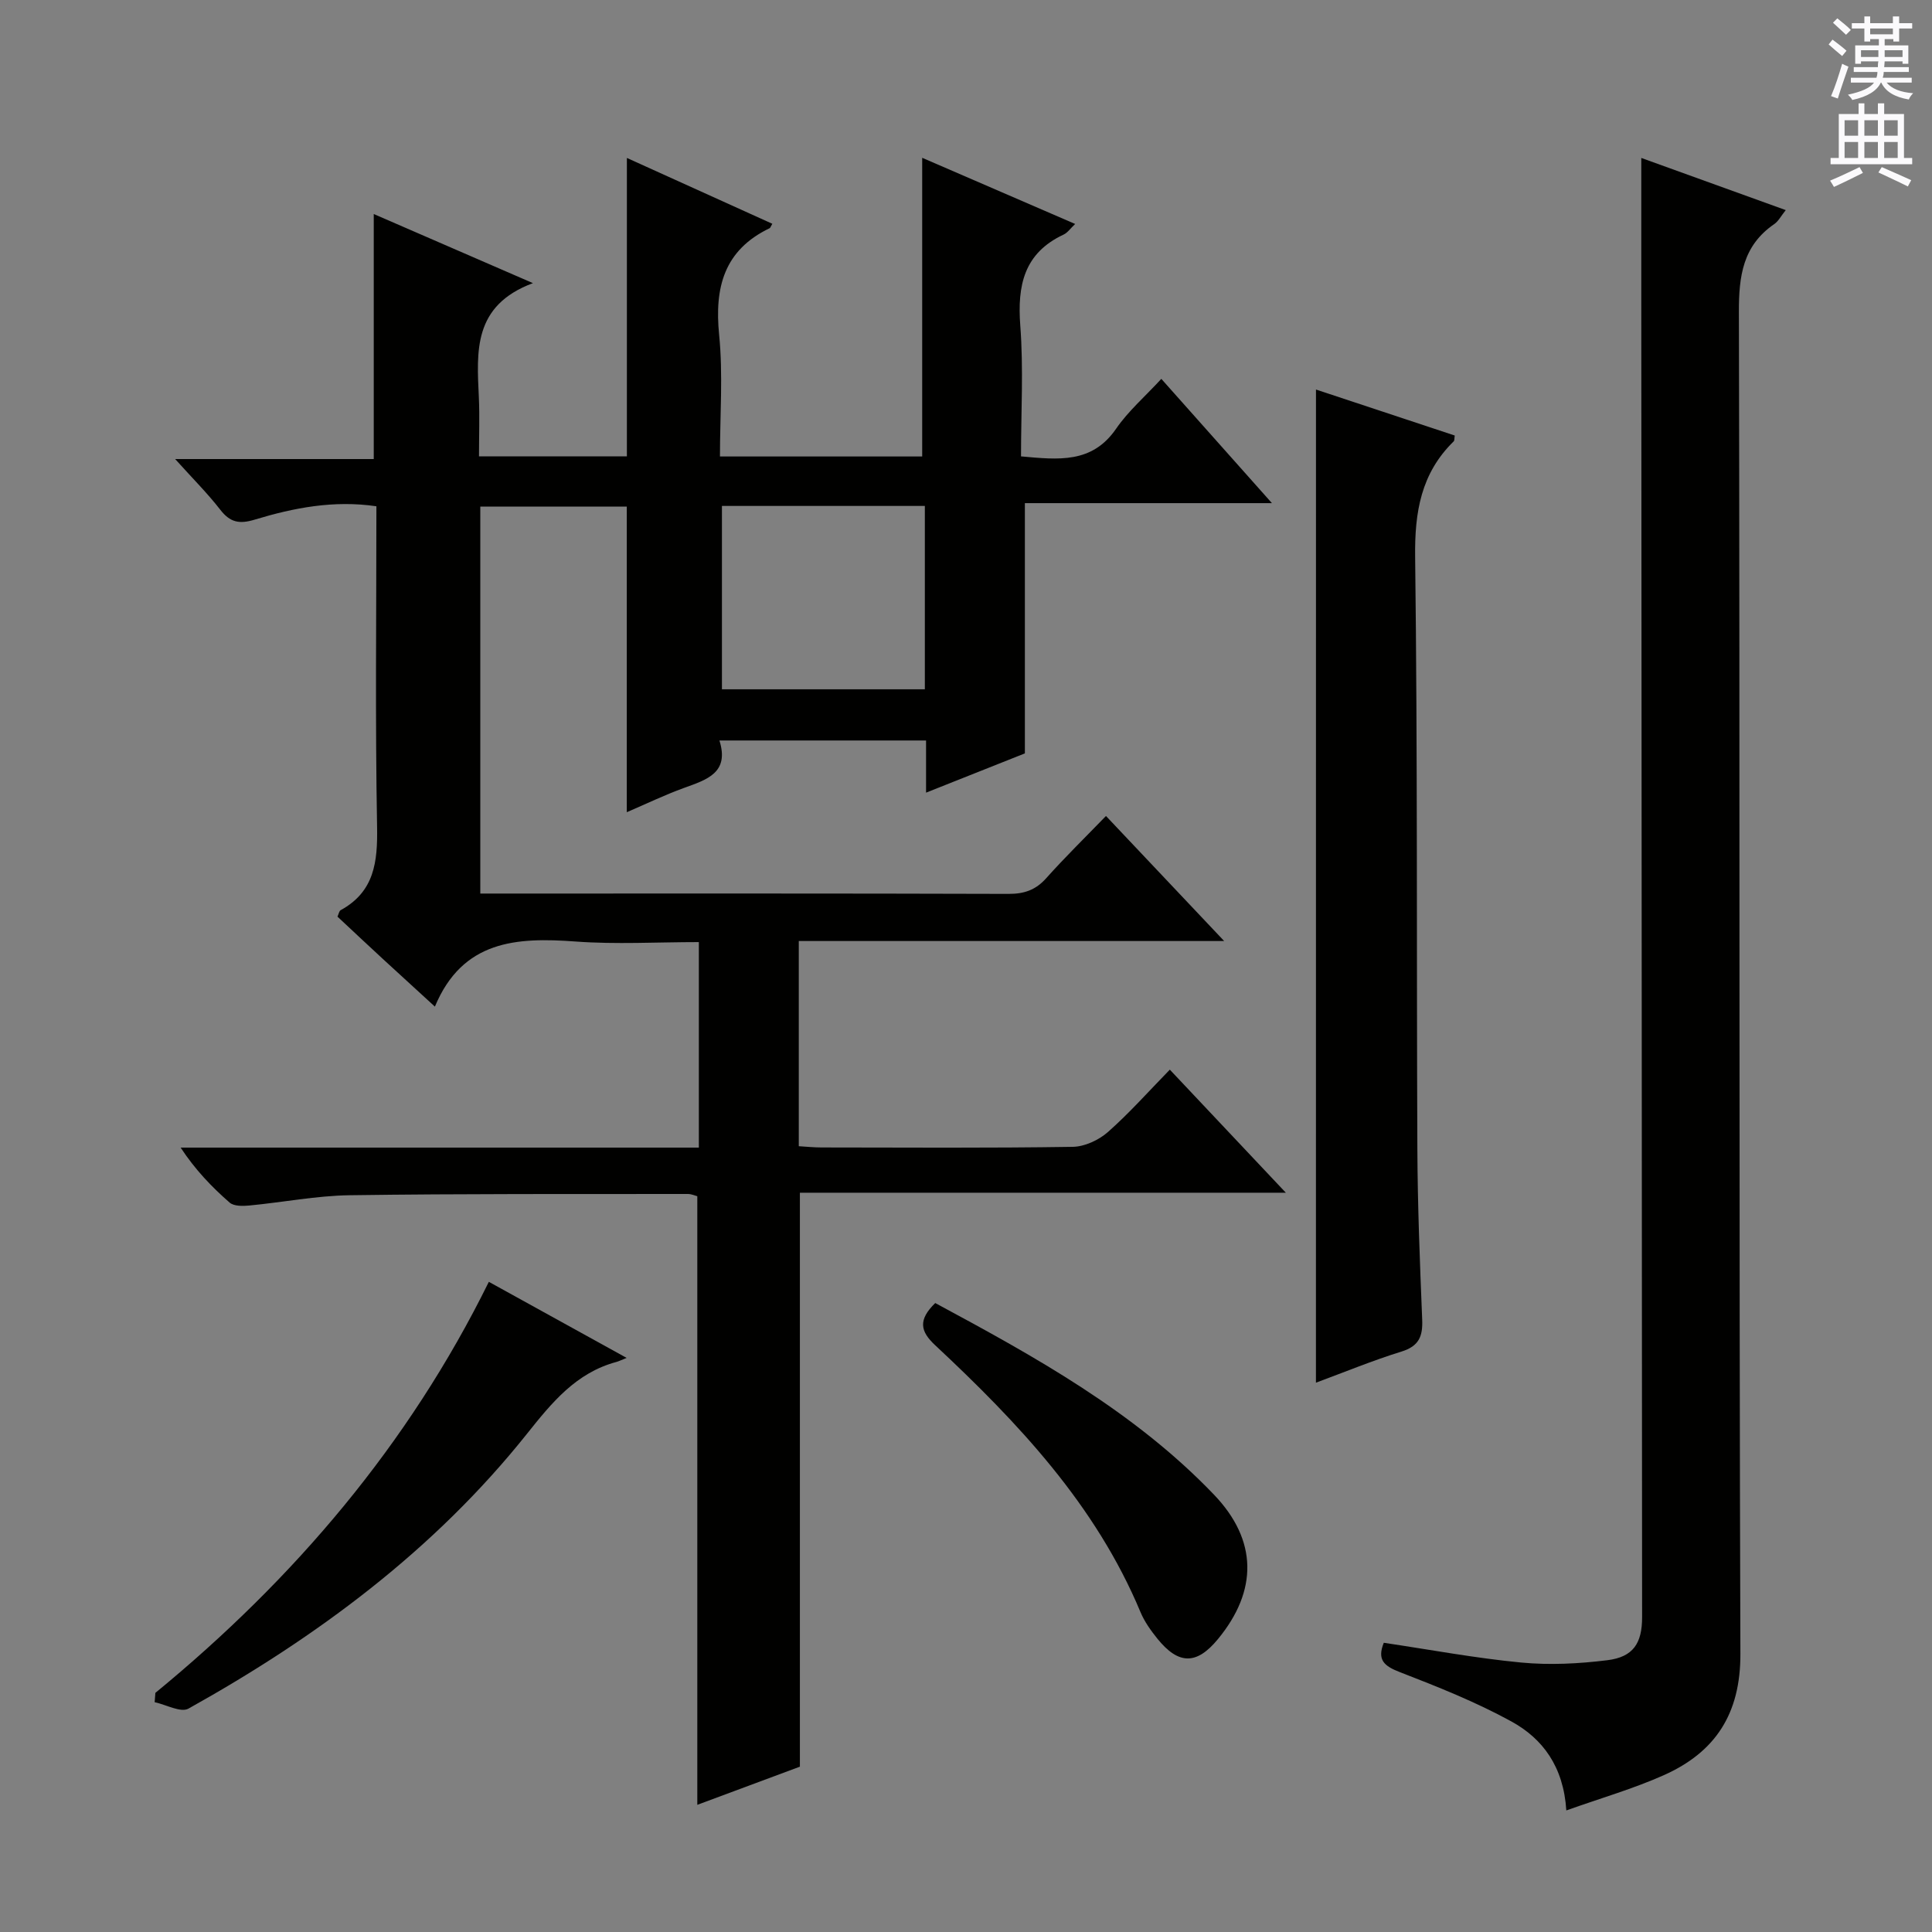
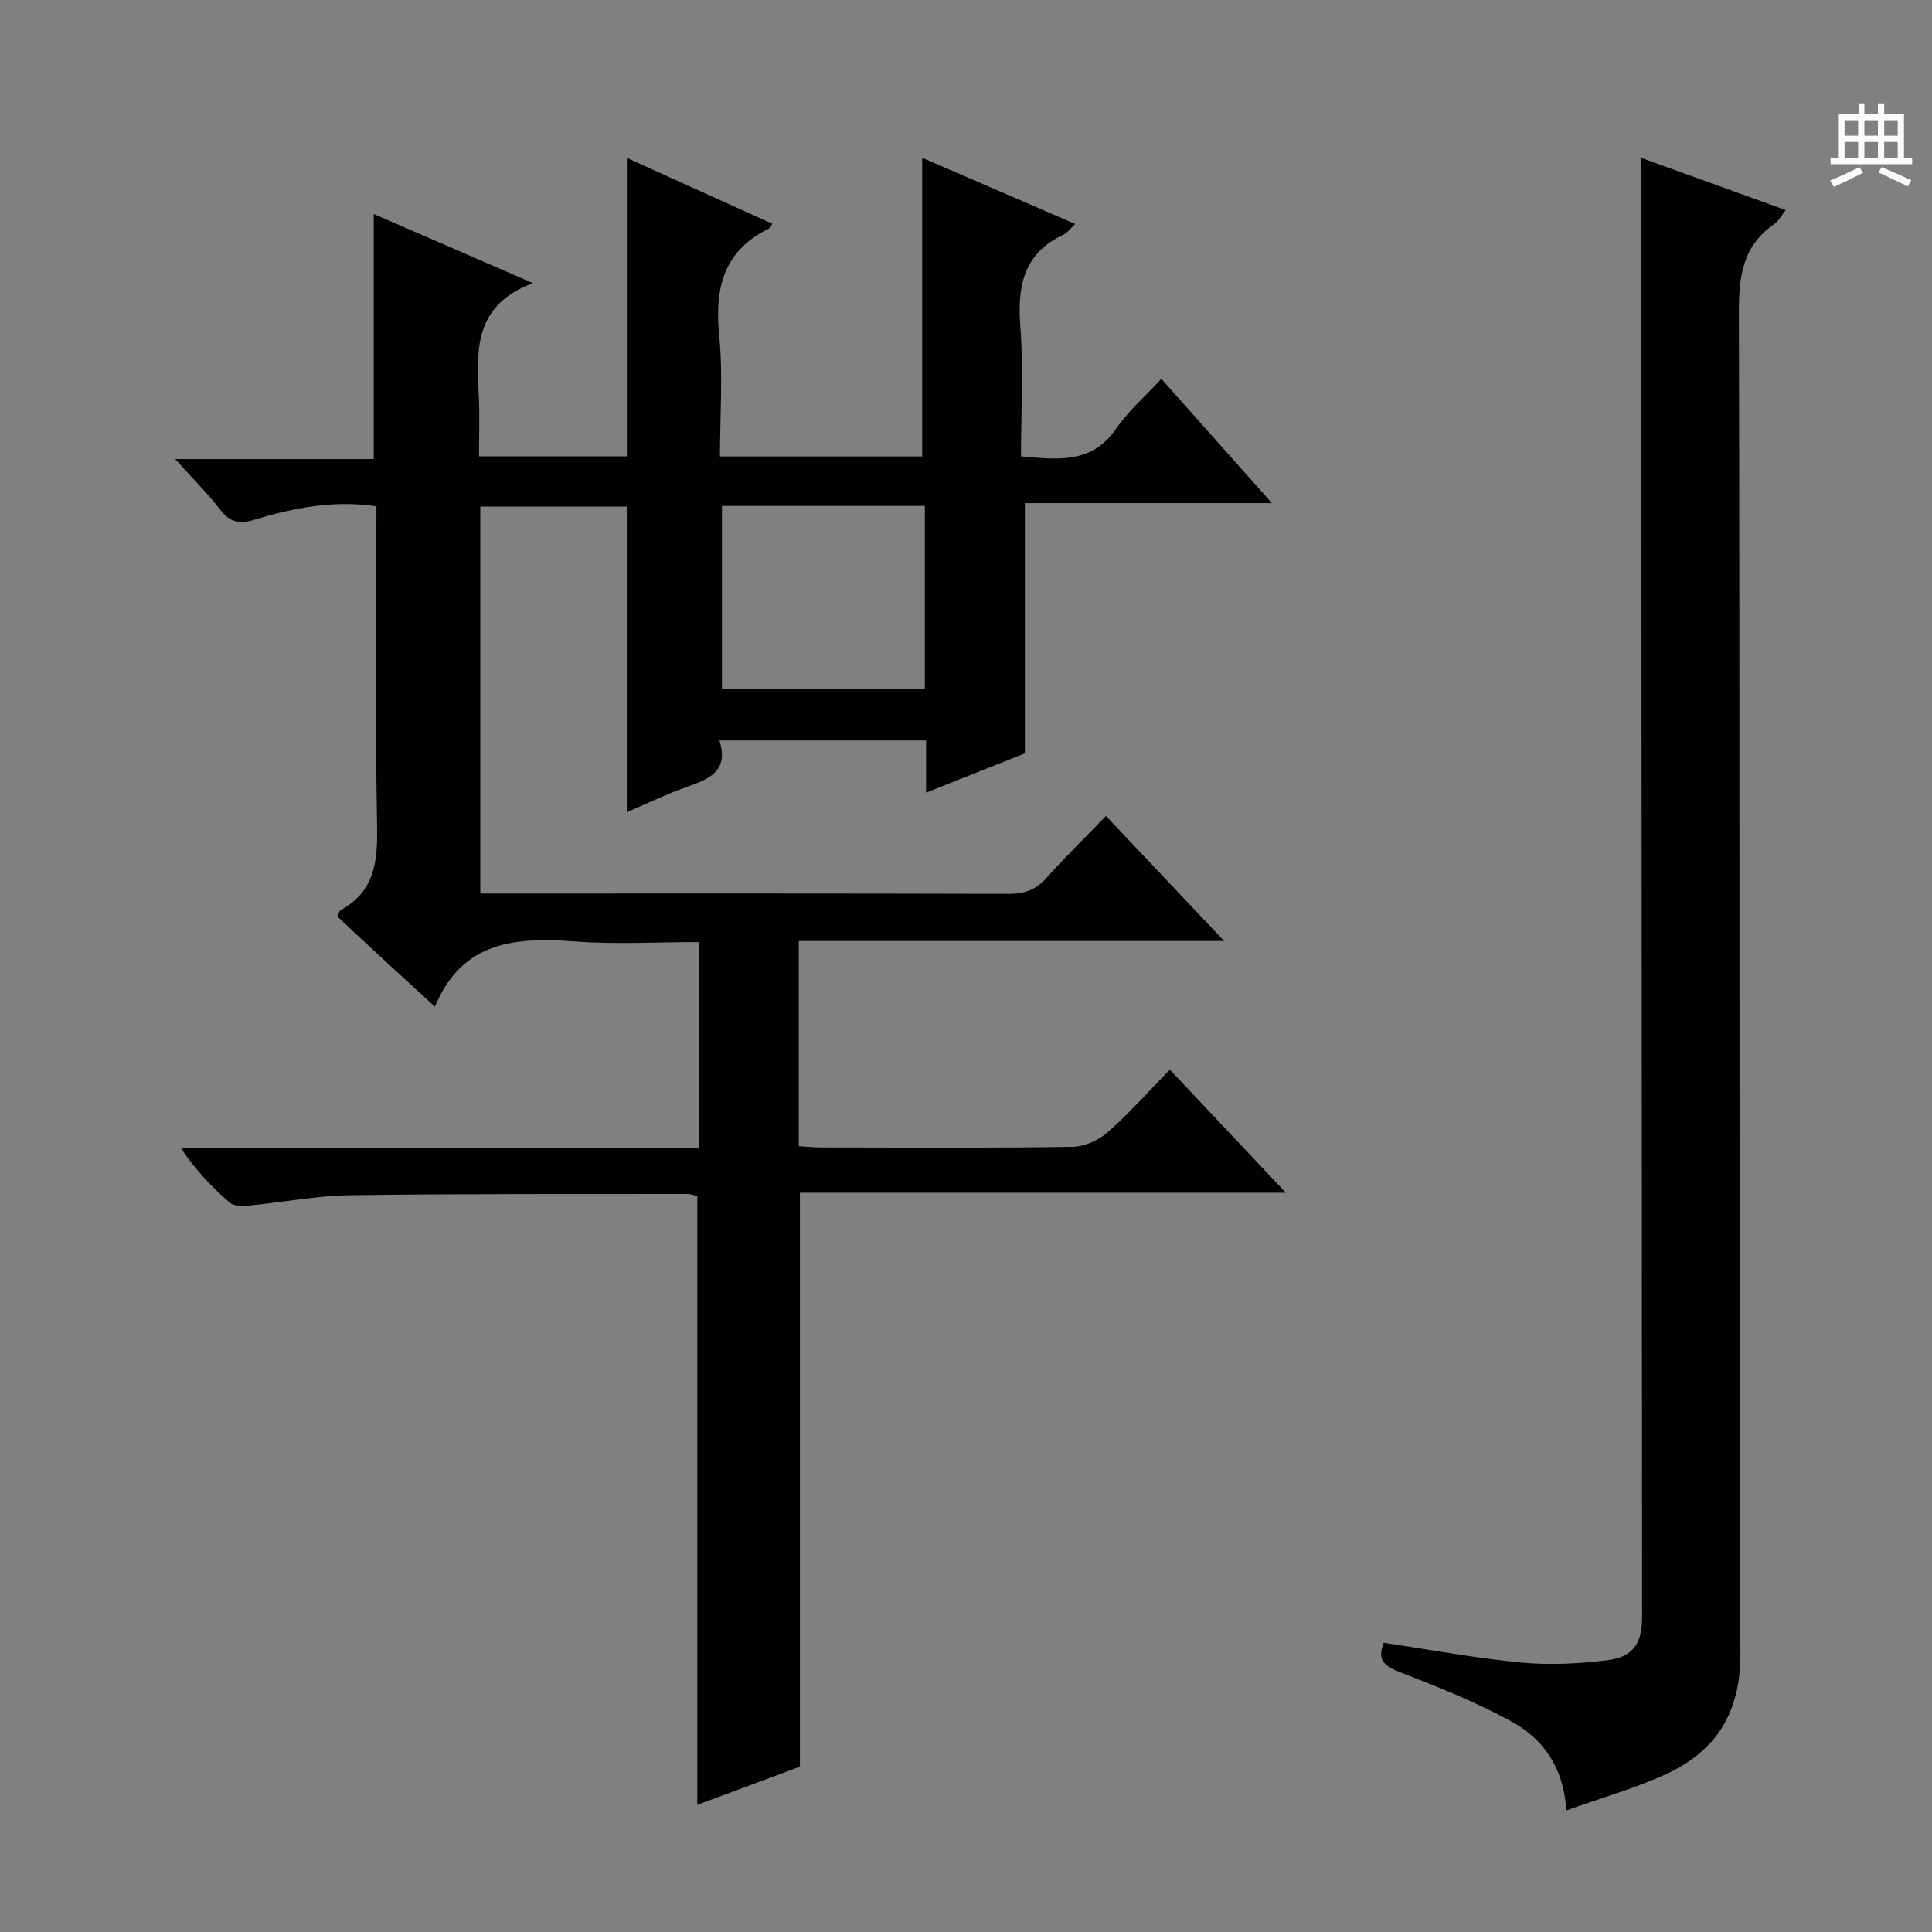
<svg xmlns="http://www.w3.org/2000/svg" enable-background="new 0 0 400 400" viewBox="0 0 400 400">
  <rect x="0" y="0" width="400" height="400" fill="#808080" stroke="none" />
  <g fill="#010100">
    <path d="m159.9 46.33c-.37.64-.42.85-.54.91-9.47 4.54-11.45 12.27-10.47 22.09.82 8.21.17 16.57.17 25.18h41.87c0-20.64 0-41.02 0-61.84 10.2 4.41 20.76 8.98 31.67 13.7-.97.91-1.56 1.81-2.4 2.2-8.22 3.85-9.59 10.54-8.96 18.87.68 8.9.15 17.9.15 27.05 7.78.7 14.71 1.51 19.69-5.73 2.51-3.65 5.97-6.64 9.36-10.32 7.76 8.72 14.9 16.75 22.9 25.73-17.81 0-34.47 0-51.15 0v51.81c-6.19 2.46-13.06 5.19-20.46 8.13 0-3.91 0-7.2 0-10.8-14.27 0-28.18 0-42.78 0 2.11 6.69-2.61 8.11-7.3 9.81-4.03 1.46-7.9 3.33-11.88 5.04 0-21.14 0-41.96 0-63.27-9.68 0-19.86 0-30.33 0v80.11h5.37c34.67 0 69.33-.04 104 .07 3.25.01 5.63-.81 7.81-3.26 3.86-4.32 8.02-8.39 12.36-12.87 8.26 8.74 16.01 16.93 24.47 25.89-29.8 0-58.78 0-88.07 0v42.48c1.53.09 3.13.26 4.72.26 17.33.02 34.67.14 52-.13 2.48-.04 5.4-1.4 7.3-3.08 4.47-3.95 8.45-8.45 12.8-12.9 8.02 8.51 15.63 16.57 24.02 25.48-34.19 0-67.24 0-100.61 0v118.83c-6.86 2.55-13.97 5.2-21.24 7.9 0-42.24 0-83.96 0-126-.43-.11-1.2-.47-1.97-.47-23.33.03-46.66-.07-69.99.26-6.94.1-13.86 1.47-20.8 2.13-1.35.13-3.19.16-4.07-.61-3.7-3.23-7.12-6.79-10.14-11.38h107.29c0-14.42 0-28.18 0-42.55-8.65 0-17.13.5-25.53-.12-12.21-.9-23.39-.27-29.12 13.48-4.04-3.71-7.34-6.71-10.62-9.73-3.18-2.93-6.33-5.89-9.55-8.9.26-.55.34-1.16.66-1.34 7-3.83 7.67-10 7.54-17.28-.4-21.98-.14-43.98-.14-66.34-8.82-1.3-17.1.31-25.18 2.76-3.22.98-5.12.57-7.15-2.05-2.63-3.39-5.69-6.44-9.34-10.49h41.12c0-17.15 0-33.66 0-50.73 10.65 4.62 21.1 9.16 32.96 14.31-12.46 4.64-11.63 14.18-11.2 23.63.18 3.96.03 7.93.03 12.23h30.62c0-20.48 0-40.86 0-61.78 9.84 4.46 19.91 9.01 30.11 13.63zm31.58 96.38c0-12.98 0-25.37 0-37.96-14.23 0-28.12 0-42.01 0v37.96z" />
    <path d="m324.29 374.83c-.58-9.11-4.91-14.87-11.37-18.42-7.36-4.04-15.26-7.18-23.11-10.22-3.26-1.26-4.74-2.54-3.31-6.07 9.49 1.41 18.93 3.18 28.44 4.09 5.89.56 11.96.25 17.84-.48 5.36-.66 7.21-3.5 7.2-8.94-.05-91.11-.11-182.23-.17-273.34-.01-9.43 0-18.85 0-28.75 9.67 3.49 19.58 7.07 29.91 10.8-.97 1.2-1.51 2.3-2.39 2.9-6.5 4.47-7.33 10.75-7.31 18.18.22 92.61 0 185.23.31 277.84.04 12.41-5.18 20.34-15.85 25.11-6.3 2.81-13.01 4.74-20.19 7.3z" />
-     <path d="m272.46 80.65c9.62 3.19 19.19 6.36 28.73 9.52-.1.58-.03 1.02-.22 1.21-6.78 6.63-8.1 14.66-7.98 23.96.51 40.81.28 81.64.46 122.45.05 11.81.52 23.62 1 35.43.14 3.44-.66 5.48-4.27 6.6-5.97 1.85-11.78 4.25-17.73 6.45.01-68.69.01-136.89.01-205.62z" />
-     <path d="m32.17 350.49c28.75-23.61 52.41-51.38 69.04-85.1 9.5 5.24 18.46 10.19 28.53 15.75-1.23.49-1.67.72-2.14.84-8.36 2.26-13.36 8.43-18.51 14.89-19.17 24.04-43.42 42.02-70.07 56.88-1.59.89-4.63-.82-7-1.33.05-.64.1-1.29.15-1.93z" />
-     <path d="m193.63 269.78c20.73 11.15 41.25 22.5 57.7 39.66 9.08 9.47 9.08 19.91.83 29.92-4.4 5.35-8.15 5.36-12.57-.13-1.34-1.67-2.64-3.49-3.46-5.45-9.27-22.21-25.33-39.21-42.53-55.28-3.08-2.87-3.55-5.23.03-8.72z" />
  </g>
-   <path d="m378.6 9.2.8-1c.9.7 1.9 1.4 2.9 2.3l-.9 1.1c-1.1-.9-2-1.7-2.8-2.4zm.5 10.7c.9-2.1 1.6-4.3 2.3-6.7.4.2.8.4 1.3.6-.7 2.1-1.5 4.3-2.2 6.6zm.4-15.2.9-.9c1 .8 2 1.6 2.8 2.4l-1 1c-1-.9-1.9-1.8-2.7-2.5zm12.5-1.3h1.2v1.4h2.7v1.1h-2.7v2.7h-1.2v-.5h-1.8v1.3h4.9v3.8h-1.2v-.5h-3.7c0 .4-.1.9-.1 1.2h5.1v1h-5.2c0 .5-.1.9-.2 1.2h6v1h-5.2c1.1 1.3 2.9 2 5.5 2.2-.4.4-.7.8-.9 1.3-2.9-.5-4.8-1.6-5.7-3.5h-.1c-.8 1.7-2.7 2.9-5.9 3.6-.2-.4-.6-.8-.9-1.1 2.8-.6 4.6-1.4 5.4-2.5h-4.8v-1h5.3c.1-.3.2-.7.2-1.2h-4.9v-1h5c0-.4 0-.8.1-1.2h-3.6v.5h-1.2v-3.8h4.9v-1.3h-1.8v.5h-1.2v-2.7h-2.6v-1.1h2.6v-1.4h1.2v1.4h4.7v-1.4zm-6.7 8.4h3.6c0-.4 0-.9 0-1.4h-3.6zm1.9-4.7h4.7v-1.2h-4.7zm6.7 3.3h-3.7v1.4h3.7z" fill="#fbfafc" />
  <path d="m384.7 21.4h1.3v2.2h2.8v-2.2h1.3v2.2h4.1v9.1h1.7v1.3h-16.9v-1.3h1.7v-9.1h4.1v-2.2zm.3 13.2.7 1.2c-1.8.9-3.8 1.9-6 2.9-.2-.4-.5-.8-.8-1.3 2.4-1 4.4-2 6.1-2.8zm-3.1-6.5h2.8v-3.2h-2.8zm0 4.6h2.8v-3.3h-2.8zm4.1-4.6h2.8v-3.2h-2.8zm0 4.6h2.8v-3.3h-2.8zm3.6 1.9c2.1.9 4.1 1.8 6.1 2.7l-.7 1.3c-2.2-1.1-4.2-2-6.1-2.9zm3.3-9.7h-2.8v3.2h2.8zm-2.8 7.8h2.8v-3.3h-2.8z" fill="#fbfafc" />
</svg>